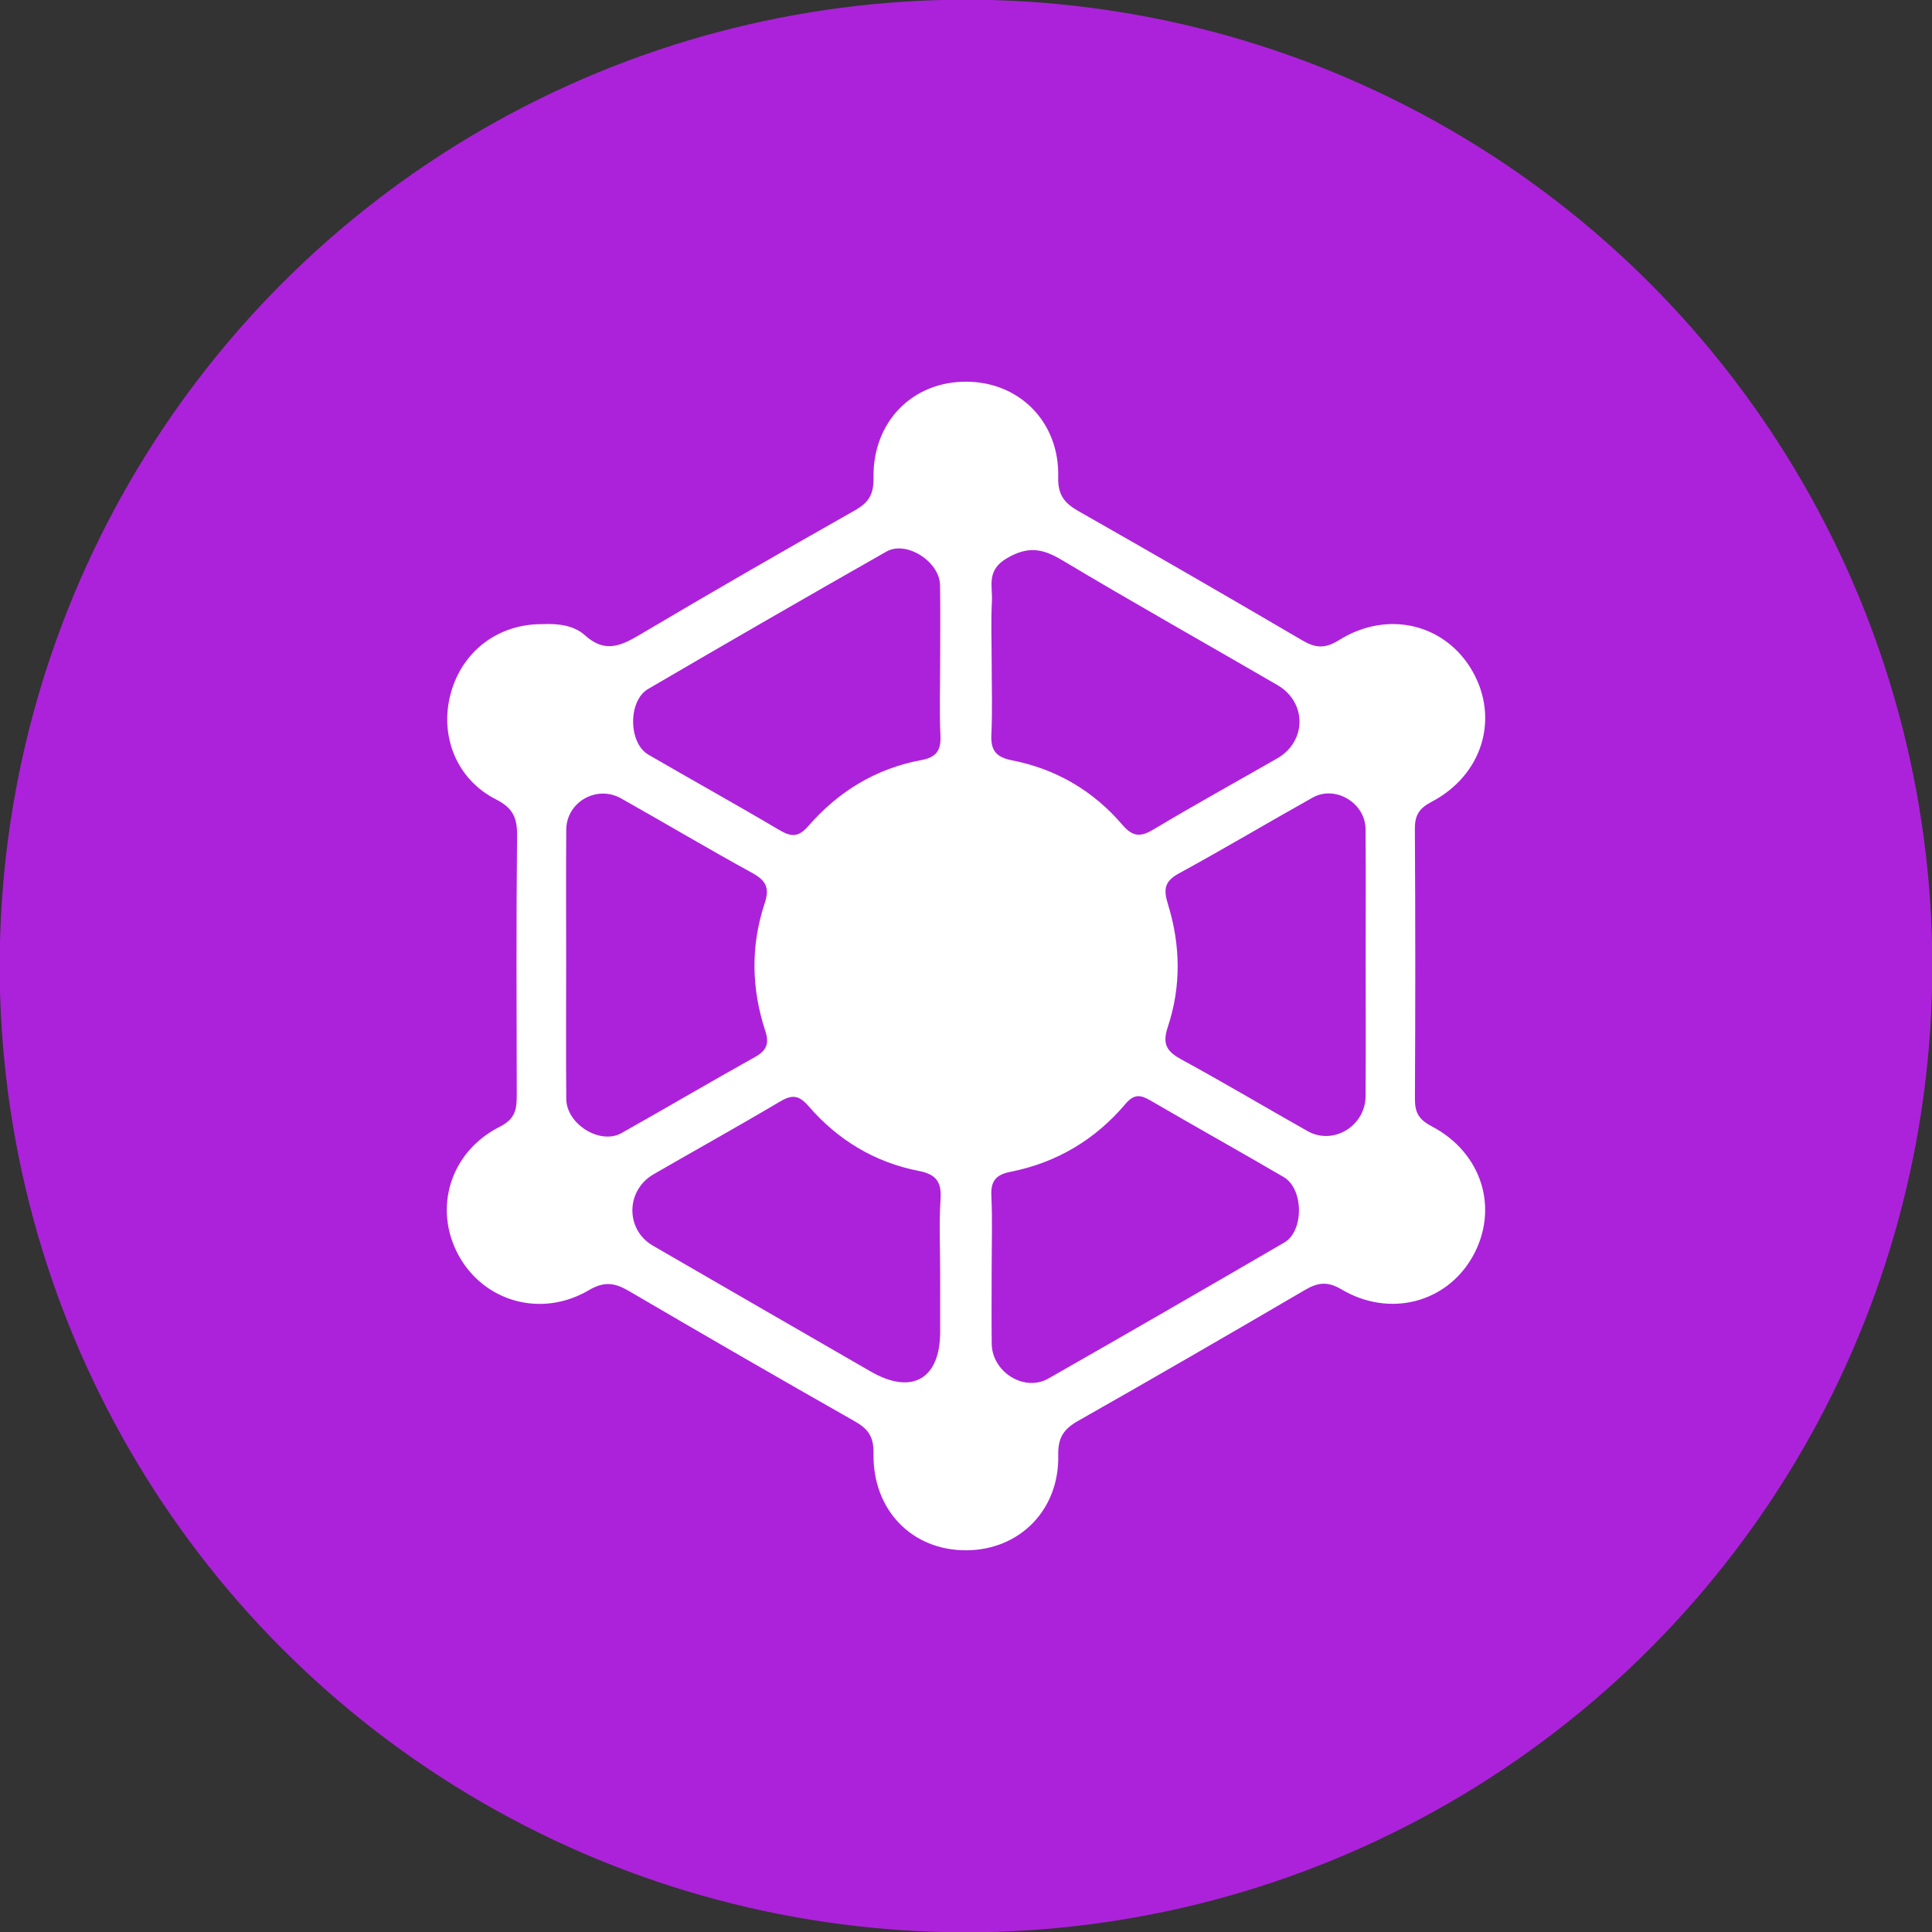
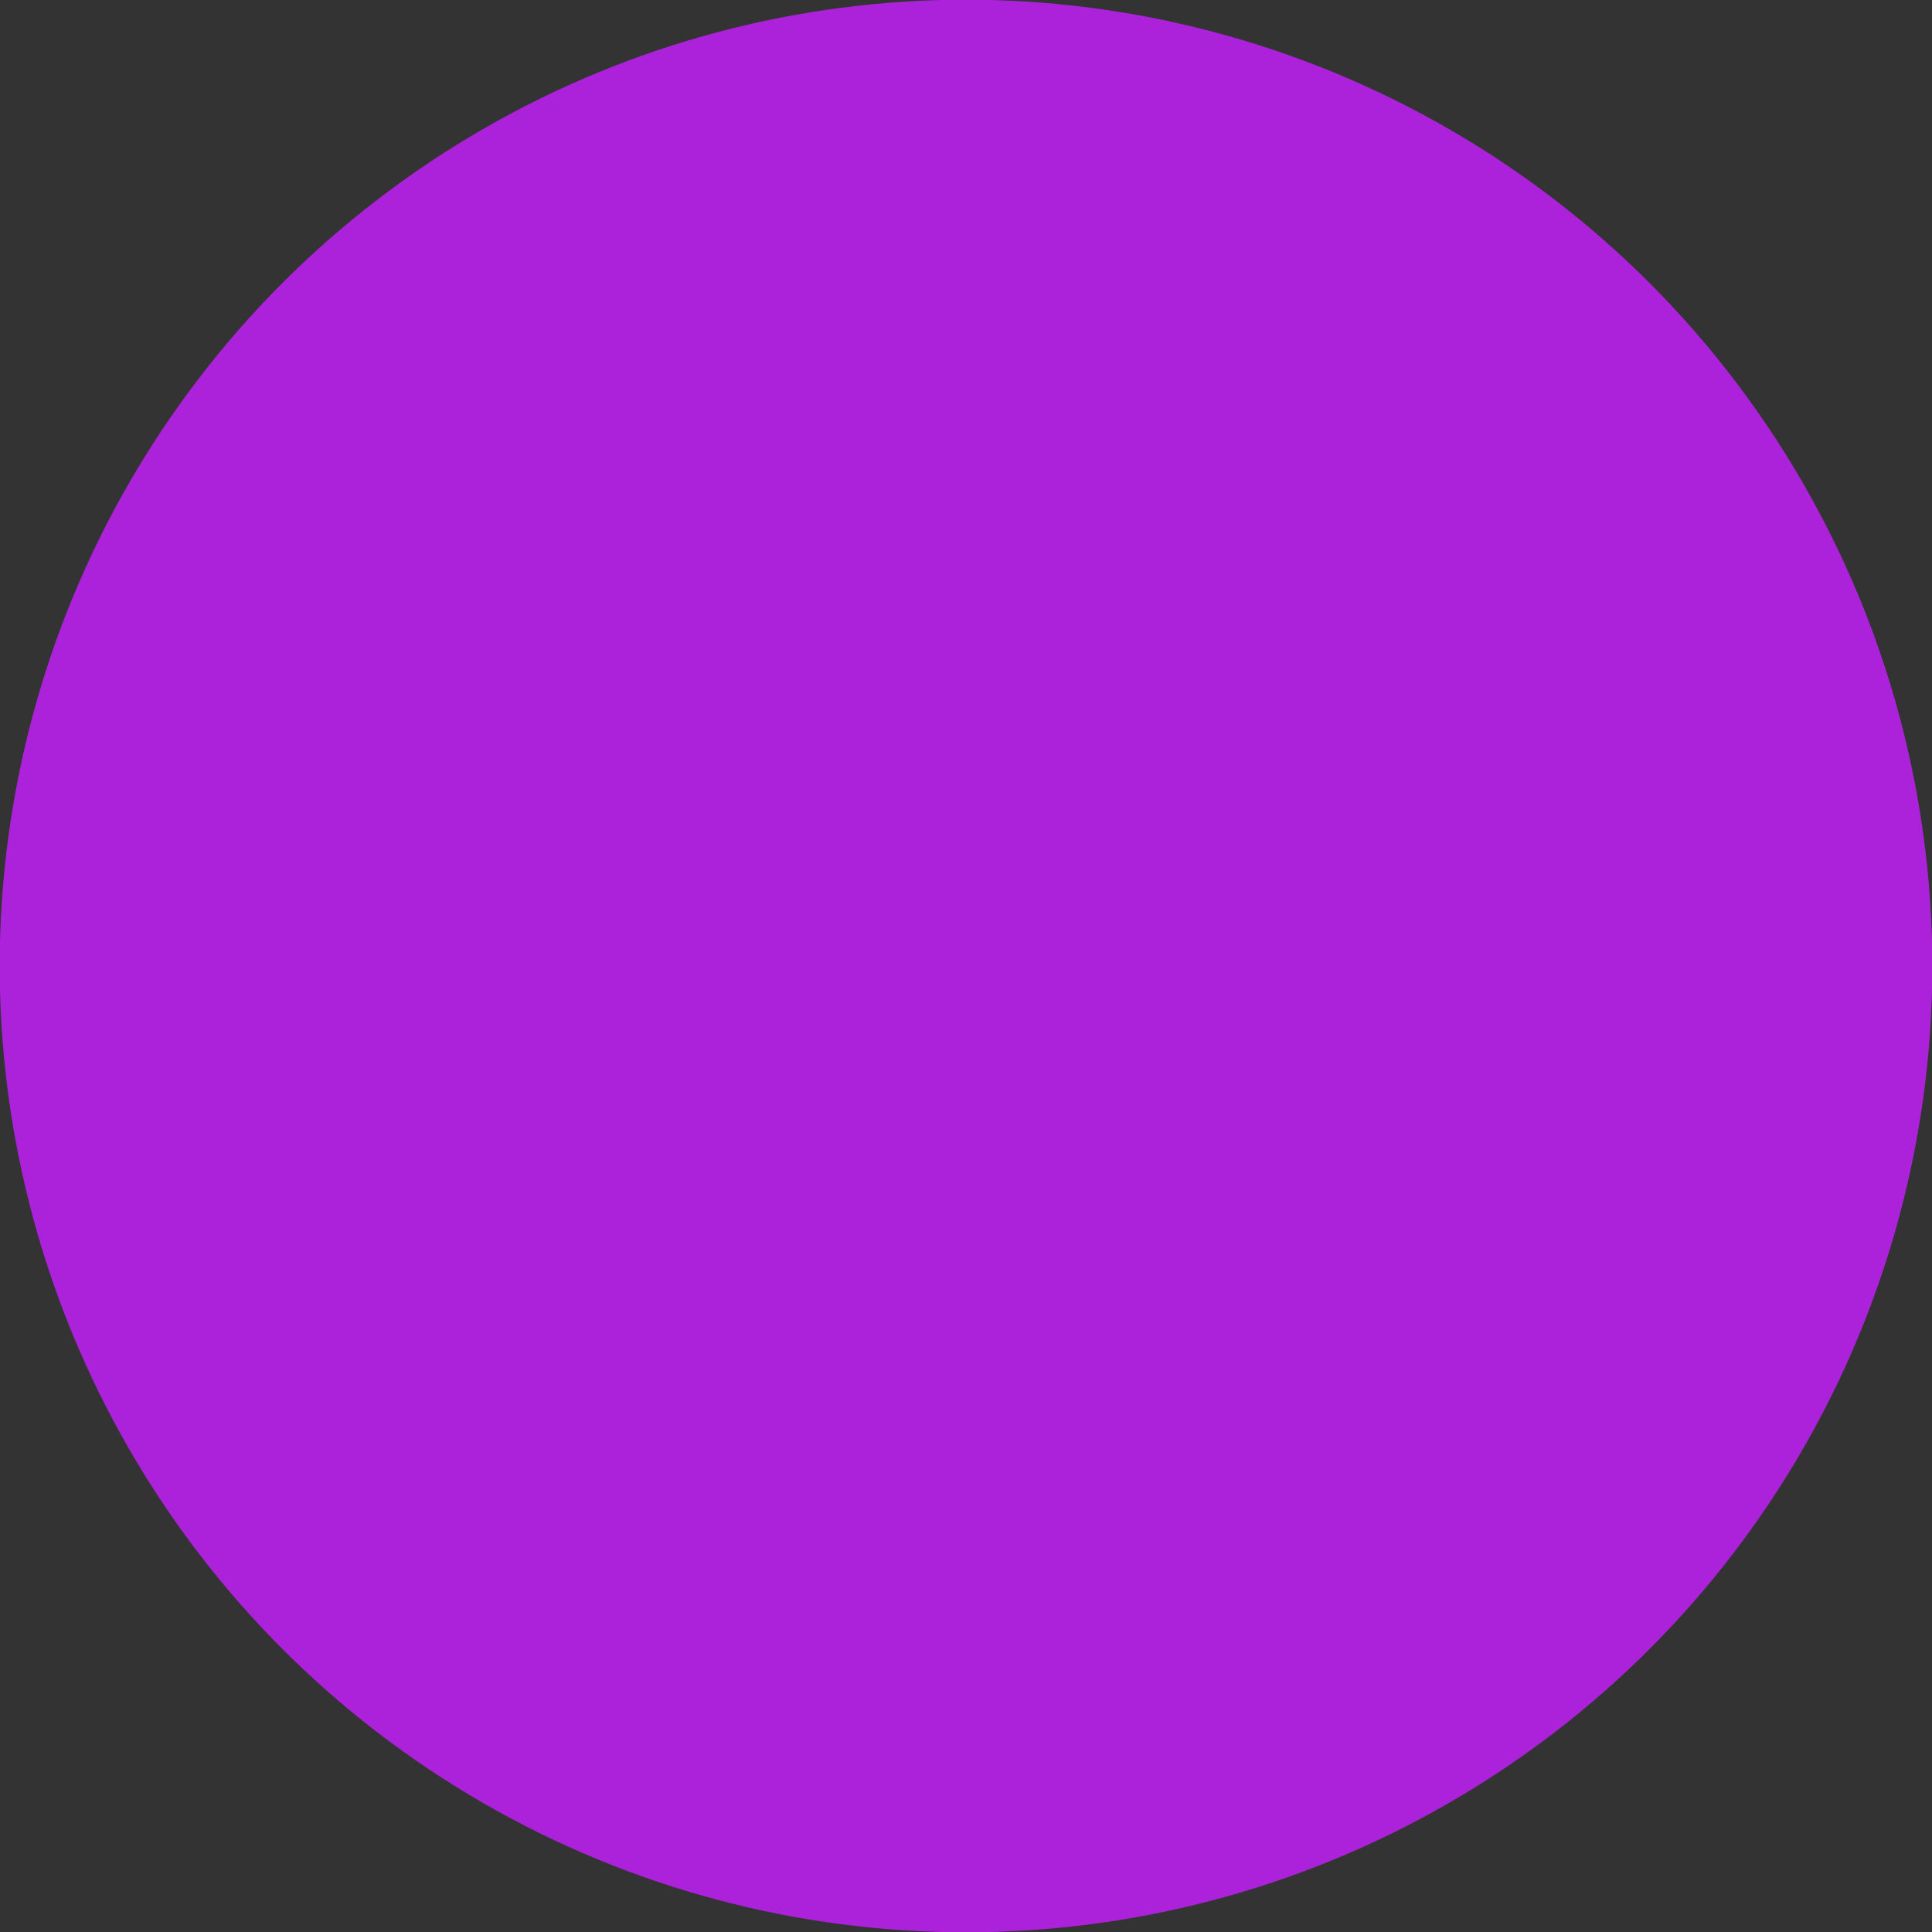
<svg xmlns="http://www.w3.org/2000/svg" xml:space="preserve" width="27.601mm" height="27.601mm" version="1.1" style="shape-rendering:geometricPrecision; text-rendering:geometricPrecision; image-rendering:optimizeQuality; fill-rule:evenodd; clip-rule:evenodd" viewBox="0 0 2760.12 2760.12">
  <rect x="0" y="0" width="2760.12" height="2760.12" fill="#333333" stroke="none" />
  <defs>
    <style type="text/css">
   
    .fil0 {fill:#AC22DA}
    .fil1 {fill:white;fill-rule:nonzero}
   
  </style>
  </defs>
  <g id="Layer_x0020_1">
    <circle class="fil0" cx="1380.06" cy="1380.06" r="1380.49" />
  </g>
  <g id="Layer_x0020_1_0">
-     <path class="fil1" d="M1343.13 945.92c0,-36.68 0.52,-73.37 -0.15,-110.03 -0.62,-33.58 -48.13,-64.08 -76.56,-47.92 -113.93,64.75 -227.44,130.23 -340.55,196.37 -28.93,16.91 -28.17,77.14 0.34,93.73 62.08,36.12 124.95,70.89 186.75,107.48 17.28,10.24 27.53,11.05 42.14,-5.74 42.8,-49.17 96.49,-81.97 161.26,-93.96 20.46,-3.8 28.14,-13.06 27.2,-34.14 -1.58,-35.19 -0.43,-70.52 -0.43,-105.79zm73.59 -2.03c0,35.26 1.24,70.59 -0.44,105.79 -1.09,22.8 7.27,32.23 29.56,36.58 62.86,12.28 116.03,43.51 157.57,92.01 15.45,18.05 26.49,17.57 45.44,6.19 57.95,-34.79 117.24,-67.34 175.86,-101.03 42.16,-24.22 42.5,-80.17 0.28,-104.7 -102.35,-59.46 -205.57,-117.45 -307.14,-178.19 -28.05,-16.78 -48.79,-20.96 -79.59,-2.89 -29.54,17.33 -20,39.83 -21.18,61.61 -1.53,28.13 -0.37,56.41 -0.36,84.63zm-73.58 874.26c0,-35.28 -1.7,-70.66 0.58,-105.79 1.61,-24.9 -7.51,-34.95 -31.25,-39.57 -63.04,-12.25 -115.75,-44.4 -157.4,-92.59 -14.64,-16.94 -24.59,-16.09 -41.83,-5.85 -59.35,35.23 -119.75,68.68 -179.51,103.23 -39.92,23.06 -40.47,79.12 -1.04,101.98 103.62,60.08 207.41,119.87 311.14,179.77 58.89,33.99 99.27,11.01 99.32,-56.52 0.02,-28.22 0,-56.44 -0.01,-84.66zm73.58 -4.22c0,35.29 -0.35,70.6 0.08,105.89 0.5,40.32 46.48,69.22 80.86,49.65 112.73,-64.21 225.06,-129.12 337.18,-194.4 28.36,-16.51 27.65,-76.79 -0.92,-93.48 -63.32,-36.97 -127.36,-72.7 -190.73,-109.59 -14.19,-8.26 -23.32,-9.07 -35.35,5.15 -43.3,51.17 -98.45,83.97 -164.38,96.98 -20.21,3.98 -28.16,12.76 -27.18,33.92 1.64,35.22 0.45,70.58 0.44,105.88zm534.31 -438.73c0,-63.57 0.38,-127.15 -0.15,-190.73 -0.3,-37.34 -43.18,-63.1 -75.47,-45.06 -64.01,35.8 -127.03,73.4 -191.42,108.51 -20.98,11.44 -21.79,23.32 -15.32,44.24 17.92,57.99 18.93,117.36 -0.36,175.09 -8.21,24.54 -1.25,35.02 19.48,46.33 60.68,33.1 120.15,68.43 180.36,102.41 36.49,20.59 82.51,-7.23 82.78,-50.05 0.4,-63.58 0.11,-127.16 0.1,-190.74zm-1142.2 0.4c0,64.82 -0.43,129.66 0.17,194.48 0.33,35.97 48.37,65.78 78.76,48.74 63.81,-35.79 126.79,-73.06 190.72,-108.63 16.63,-9.27 20.83,-19.14 14.86,-37.27 -19.96,-60.58 -21.02,-122.04 -0.83,-182.62 7.38,-22.13 1.6,-32.52 -18,-43.26 -62.94,-34.47 -124.63,-71.22 -187.19,-106.42 -34.84,-19.6 -78.05,5.14 -78.36,44.72 -0.49,63.42 -0.13,126.84 -0.13,190.26zm-33.65 -483.91c21.83,-1.12 44.87,1.73 60.29,15.73 28.03,25.46 50.53,16.02 78.03,-0.3 101.97,-60.5 204.78,-119.61 307.94,-178.06 19.49,-11.05 26.87,-22.65 26.47,-46.16 -1.38,-80.73 56.08,-138.27 133.46,-137.6 75.37,0.65 132.37,57.91 130.4,136.23 -0.65,26.08 9.17,37.4 29.31,48.87 106.76,60.7 213.12,122.12 319.06,184.24 18.97,11.12 32.43,12.63 52.88,-0.17 69.72,-43.61 152.24,-22.93 190.64,44.53 38.57,67.76 14.18,148.43 -58.58,186.59 -17.69,9.28 -23.85,19.09 -23.74,38.52 0.77,128.62 0.71,257.23 0.08,385.84 -0.1,19.11 5.33,29.35 23.56,38.88 72.82,38.05 97.1,118.69 58.72,186.57 -37.14,65.69 -118.38,87.43 -187.21,46.65 -21.06,-12.47 -34.77,-9.34 -53.28,1.49 -107.21,62.71 -214.7,124.96 -322.74,186.23 -20.54,11.65 -29.2,23.62 -28.64,49.11 1.72,78.4 -55.33,135.49 -131.05,135.93 -77.46,0.44 -134.3,-57.02 -132.84,-138.47 0.42,-23.79 -7.63,-34.94 -26.89,-45.86 -108.02,-61.29 -215.57,-123.44 -322.75,-186.19 -20.04,-11.73 -35,-14.04 -57.26,-0.97 -68.07,39.98 -150.18,16.13 -186.17,-50.41 -36.11,-66.76 -11.83,-147.49 59.23,-183.25 23.54,-11.85 24.18,-26.93 24.14,-47.13 -0.24,-122.96 -0.81,-245.93 0.45,-368.88 0.26,-25.47 -5.92,-39.33 -30.37,-51.76 -56.4,-28.65 -80.68,-90.98 -64.48,-150.97 16.43,-60.77 68.12,-99.83 131.34,-99.23z" />
-   </g>
+     </g>
</svg>